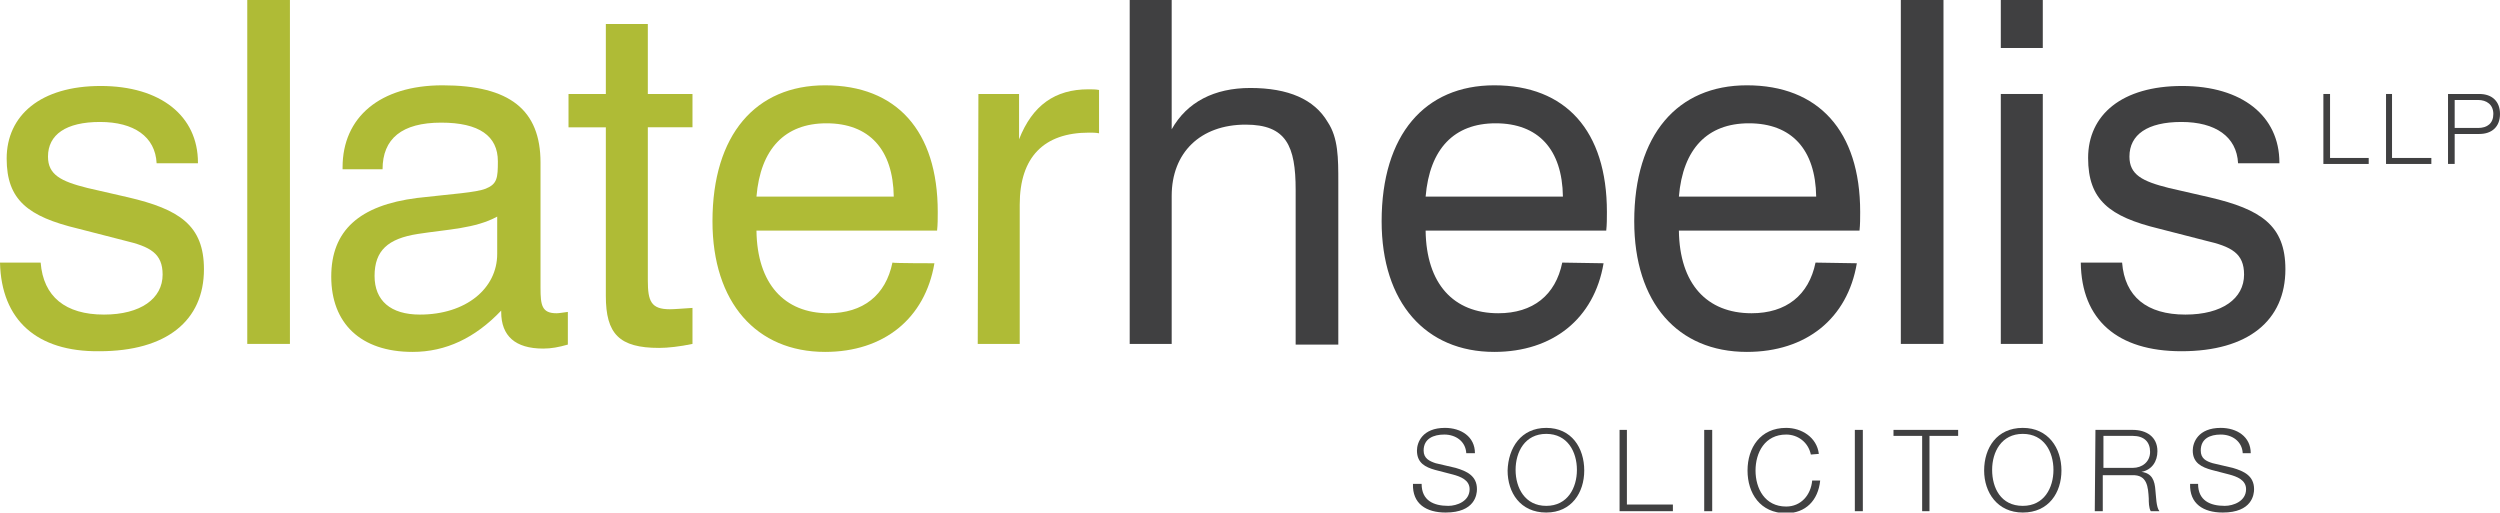
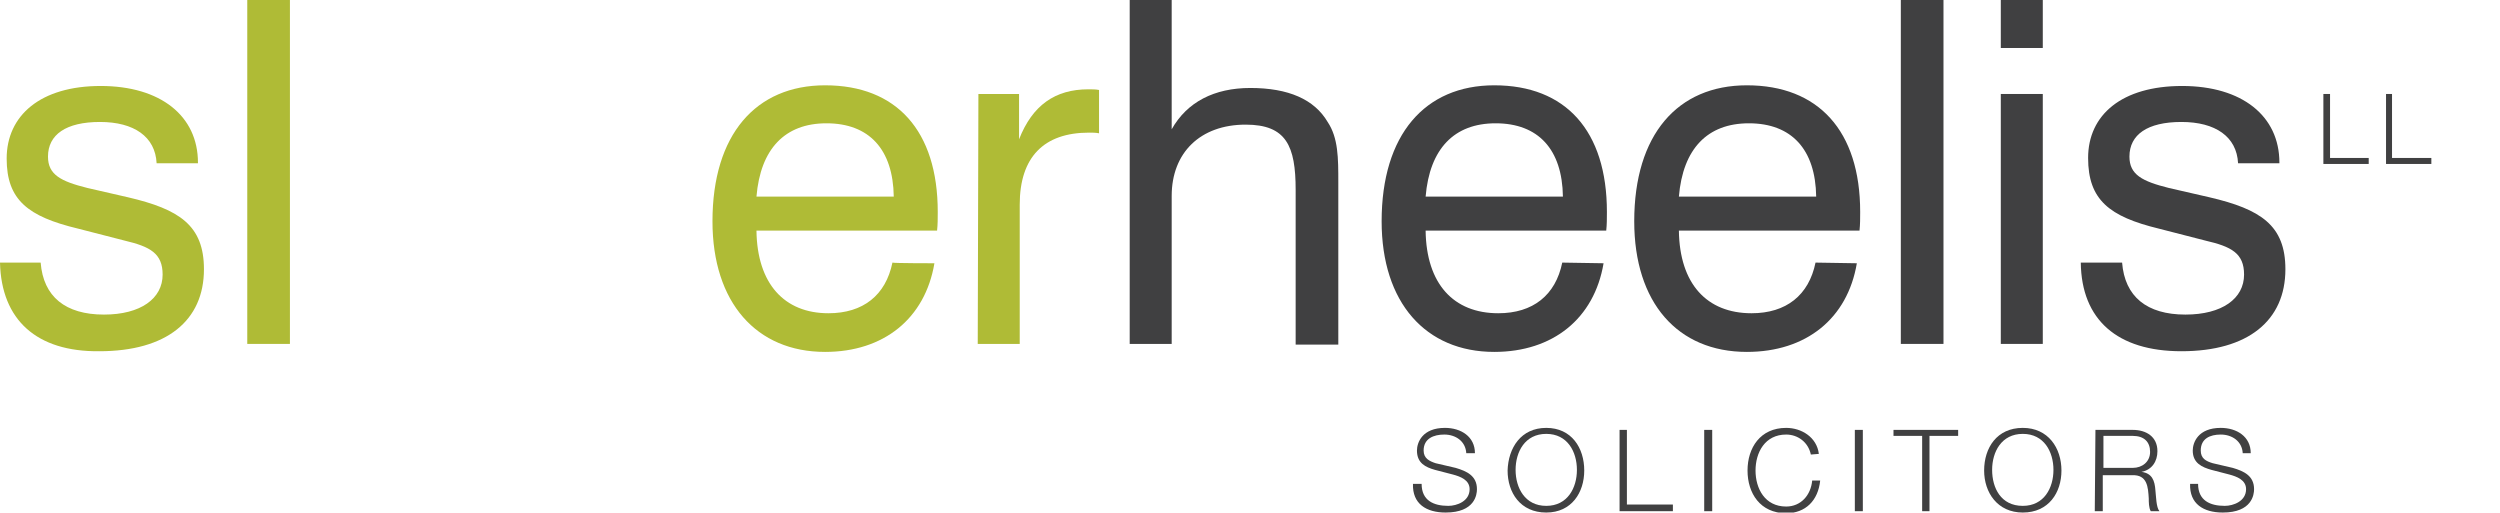
<svg xmlns="http://www.w3.org/2000/svg" version="1.1" id="Layer_1" x="0px" y="0px" viewBox="0 0 375.1 76.9" style="enable-background:new 0 0 375.1 76.9;" xml:space="preserve">
  <style type="text/css"> .st0{fill:#404041;} .st1{fill:#AFBB36;} </style>
  <g>
    <g id="Layer_1_1_">
      <g>
        <g>
          <path class="st0" d="M213.3,72.6c0,2.5,1.8,3.3,4,3.3c1.3,0,3.2-0.7,3.2-2.5c0-1.4-1.4-1.9-2.5-2.2l-2.7-0.7 c-1.4-0.4-2.7-1-2.7-2.9c0-1.2,0.8-3.4,4.2-3.4c2.4,0,4.5,1.3,4.5,3.8H220c-0.1-1.8-1.6-2.8-3.3-2.8c-1.6,0-3.1,0.6-3.1,2.4 c0,1.2,0.9,1.6,1.8,1.9l3,0.7c1.7,0.5,3.2,1.2,3.2,3.2c0,0.8-0.3,3.5-4.7,3.5c-2.9,0-5-1.3-4.9-4.3L213.3,72.6L213.3,72.6z" />
          <path class="st0" d="M232,75.9c3.2,0,4.6-2.7,4.6-5.4c0-2.7-1.4-5.4-4.6-5.4c-3.2,0-4.6,2.7-4.6,5.4 C227.4,73.2,228.8,75.9,232,75.9 M232,64.2c3.8,0,5.7,3,5.7,6.4c0,3.3-1.9,6.3-5.7,6.3c-3.9,0-5.8-3-5.8-6.3 C226.3,67.2,228.2,64.2,232,64.2" />
        </g>
        <polygon class="st0" points="243,64.5 243,76.7 251,76.7 251,75.7 244.1,75.7 244.1,64.5 " />
        <rect x="255.7" y="64.5" class="st0" width="1.2" height="12.2" />
        <g>
          <path class="st0" d="M271.7,68.2c-0.4-1.9-2-3-3.7-3c-3.2,0-4.6,2.7-4.6,5.4c0,2.7,1.4,5.4,4.6,5.4c2.2,0,3.7-1.7,3.9-3.9h1.2 c-0.3,3-2.2,4.9-5.1,4.9c-3.9,0-5.8-3-5.8-6.4s1.9-6.4,5.8-6.4c2.3,0,4.6,1.4,4.9,3.9L271.7,68.2L271.7,68.2z" />
        </g>
        <rect x="278.3" y="64.5" class="st0" width="1.2" height="12.2" />
        <polygon class="st0" points="284.1,64.5 284.1,65.4 288.4,65.4 288.4,76.7 289.5,76.7 289.5,65.4 293.8,65.4 293.8,64.5 " />
        <g>
          <path class="st0" d="M303.5,75.9c3.2,0,4.6-2.7,4.6-5.4c0-2.7-1.4-5.4-4.6-5.4c-3.2,0-4.6,2.7-4.6,5.4 C298.9,73.2,300.2,75.9,303.5,75.9 M303.5,64.2c3.8,0,5.8,3,5.8,6.4c0,3.3-1.9,6.3-5.8,6.3c-3.8,0-5.8-3-5.8-6.3 C297.7,67.2,299.6,64.2,303.5,64.2" />
          <path class="st0" d="M315.6,70.2h4.4c1.4,0,2.6-0.9,2.6-2.4c0-1.5-0.9-2.4-2.6-2.4h-4.4V70.2z M314.4,64.5h5.6 c2,0,3.7,1,3.7,3.2c0,1.5-0.8,2.8-2.4,3.1v0c1.6,0.2,2,1.3,2.1,2.8c0.1,0.8,0.1,2.5,0.6,3.1h-1.3c-0.3-0.5-0.3-1.4-0.3-1.9 c-0.1-1.7-0.2-3.6-2.5-3.5h-4.4v5.4h-1.2L314.4,64.5L314.4,64.5z" />
          <path class="st0" d="M329.8,72.6c0,2.5,1.8,3.3,4,3.3c1.3,0,3.2-0.7,3.2-2.5c0-1.4-1.4-1.9-2.5-2.2l-2.7-0.7 c-1.4-0.4-2.8-1-2.8-2.9c0-1.2,0.8-3.4,4.2-3.4c2.4,0,4.5,1.3,4.5,3.8h-1.2c-0.1-1.8-1.6-2.8-3.3-2.8c-1.6,0-3,0.6-3,2.4 c0,1.2,0.8,1.6,1.8,1.9l3,0.7c1.7,0.5,3.2,1.2,3.2,3.2c0,0.8-0.3,3.5-4.7,3.5c-2.9,0-5-1.3-4.9-4.3L329.8,72.6L329.8,72.6z" />
          <path class="st0" d="M194.4,28.5c0-6.6-1.4-9.8-7.5-9.8c-6.8,0-11.1,4.2-11.1,10.7v22.2h-6.3V0h6.3v19.4 c2.3-4.1,6.4-6.2,11.8-6.2c5.7,0,9.6,1.7,11.6,5.1c1.6,2.4,1.6,5.4,1.6,9.1v24.3h-6.4L194.4,28.5L194.4,28.5z" />
          <path class="st0" d="M234.5,29.5c-0.1-7.1-3.7-11-10.1-11c-6.2,0-9.9,3.8-10.5,11H234.5z M240.6,39.5 c-1.4,8.3-7.6,13.3-16.4,13.3c-10.3,0-16.9-7.4-16.9-19.6c0-13,6.5-20.4,16.9-20.4c10.7,0,16.9,6.8,16.9,19c0,0.9,0,1.9-0.1,2.8 h-27.1c0.1,8,4.2,12.4,10.9,12.4c5.2,0,8.6-2.7,9.6-7.6L240.6,39.5L240.6,39.5z" />
          <path class="st0" d="M272.5,29.5c-0.1-7.1-3.7-11-10.1-11c-6.2,0-9.9,3.8-10.5,11H272.5z M278.6,39.5 c-1.4,8.3-7.6,13.3-16.5,13.3c-10.4,0-16.9-7.4-16.9-19.6c0-13,6.5-20.4,16.9-20.4c10.7,0,17,6.8,17,19c0,0.9,0,1.9-0.1,2.8 h-27.1c0.1,8,4.2,12.4,10.9,12.4c5.2,0,8.6-2.7,9.6-7.6L278.6,39.5L278.6,39.5z" />
        </g>
        <rect x="285.2" class="st0" width="6.4" height="51.6" />
        <path class="st0" d="M300.2,51.6h6.3V14.1h-6.3V51.6z M300.2,7.2h6.3V0h-6.3V7.2z" />
        <g>
          <path class="st0" d="M318.4,39.4c0.4,5.1,3.7,7.8,9.5,7.8c5.5,0,8.8-2.4,8.8-6c0-3.2-1.9-4.2-5.8-5.1l-7-1.8 c-7.4-1.8-10.6-4.3-10.6-10.6c0-6.5,5.1-10.8,14.1-10.8c9,0,14.6,4.5,14.6,11.5v0.1h-6.2c-0.2-4-3.4-6.2-8.5-6.2 c-5.1,0-7.8,1.9-7.8,5.2c0,2.7,1.9,3.7,5.9,4.7l6.1,1.4c7.7,1.8,11.4,4.2,11.4,10.8c0,7.7-5.6,12.3-15.6,12.3 c-9.6,0-15-4.7-15.1-13.3L318.4,39.4L318.4,39.4z" />
        </g>
        <polygon class="st0" points="348.6,14.1 349.6,14.1 349.6,23.7 355.4,23.7 355.4,24.6 348.6,24.6 " />
        <polygon class="st0" points="358,14.1 358.9,14.1 358.9,23.7 364.8,23.7 364.8,24.6 358,24.6 " />
        <g>
-           <path class="st0" d="M368.3,19.2h3.5c1.4,0,2.3-0.7,2.3-2.1s-1-2.1-2.3-2.1h-3.5V19.2z M367.3,14.1h4.7c1.9,0,3.1,1.1,3.1,3 s-1.2,3-3.1,3h-3.7v4.5h-1V14.1z" />
          <path class="st1" d="M6.1,39.4c0.4,5.1,3.7,7.8,9.5,7.8c5.5,0,8.8-2.4,8.8-6c0-3.2-1.9-4.2-5.7-5.1l-7-1.8C4.2,32.5,1,30,1,23.8 c0-6.5,5.1-10.9,14.1-10.9s14.6,4.5,14.6,11.5v0.1h-6.2c-0.2-4-3.4-6.2-8.5-6.2c-5.1,0-7.8,1.9-7.8,5.2c0,2.7,1.9,3.7,5.9,4.7 l6.1,1.4c7.7,1.8,11.4,4.2,11.4,10.8c0,7.7-5.6,12.3-15.7,12.3C5.5,52.8,0.2,48,0,39.4H6.1z" />
        </g>
        <rect x="37.1" class="st1" width="6.4" height="51.6" />
        <g>
-           <path class="st1" d="M62.7,35.1c-4.5,0.7-6.5,2.5-6.5,6.3c0,3.7,2.4,5.8,6.8,5.8c6.9,0,11.6-3.9,11.6-9.1v-5.6 C71.3,34.3,67.2,34.4,62.7,35.1 M61.9,52.8c-7.8,0-12.2-4.3-12.2-11.3c0-6.9,4.2-10.7,12.9-11.8c5.2-0.6,8.8-0.8,10.3-1.4 c1.7-0.7,1.8-1.6,1.8-4.1c0-3.8-2.8-5.8-8.5-5.8c-5.9,0-8.8,2.4-8.8,7h-6v-0.3c0-7.5,5.6-12.3,15-12.3 c10.1,0,14.7,3.7,14.7,11.6v18.8c0,2.6,0.2,3.8,2.4,3.8c0.4,0,0.9-0.1,1.7-0.2v4.9c-1.4,0.4-2.5,0.6-3.7,0.6 c-4.2,0-6.3-1.9-6.3-5.5v-0.2C71.3,50.7,66.9,52.8,61.9,52.8" />
-           <path class="st1" d="M100.5,46.4c0.7,0,1.8-0.1,3.4-0.2v5.4c-1.9,0.4-3.7,0.6-5,0.6c-6,0-8-2.1-8-7.8V19.1h-5.6v-5h5.6V3.6h6.3 v10.5h6.7v5h-6.7v23C97.2,45.2,97.7,46.4,100.5,46.4" />
          <path class="st1" d="M134.1,29.5c-0.1-7.1-3.7-11-10.1-11c-6.2,0-9.9,3.8-10.5,11H134.1z M140.2,39.5 c-1.4,8.3-7.6,13.3-16.4,13.3c-10.3,0-16.9-7.4-16.9-19.6c0-13,6.5-20.4,16.9-20.4c10.7,0,16.9,6.8,16.9,19c0,0.9,0,1.9-0.1,2.8 h-27.1c0.1,8,4.2,12.4,10.8,12.4c5.2,0,8.6-2.7,9.6-7.6C134,39.5,140.2,39.5,140.2,39.5z" />
          <path class="st1" d="M146.8,14.1h6.1v6.8c2-5.1,5.4-7.5,10.4-7.5c0.6,0,1.1,0,1.6,0.1V20c-0.5-0.1-1-0.1-1.5-0.1 c-6.8,0-10.4,3.7-10.4,10.8v20.9h-6.3L146.8,14.1L146.8,14.1z" />
        </g>
      </g>
    </g>
    <g id="Layer_2_1_"> </g>
  </g>
</svg>